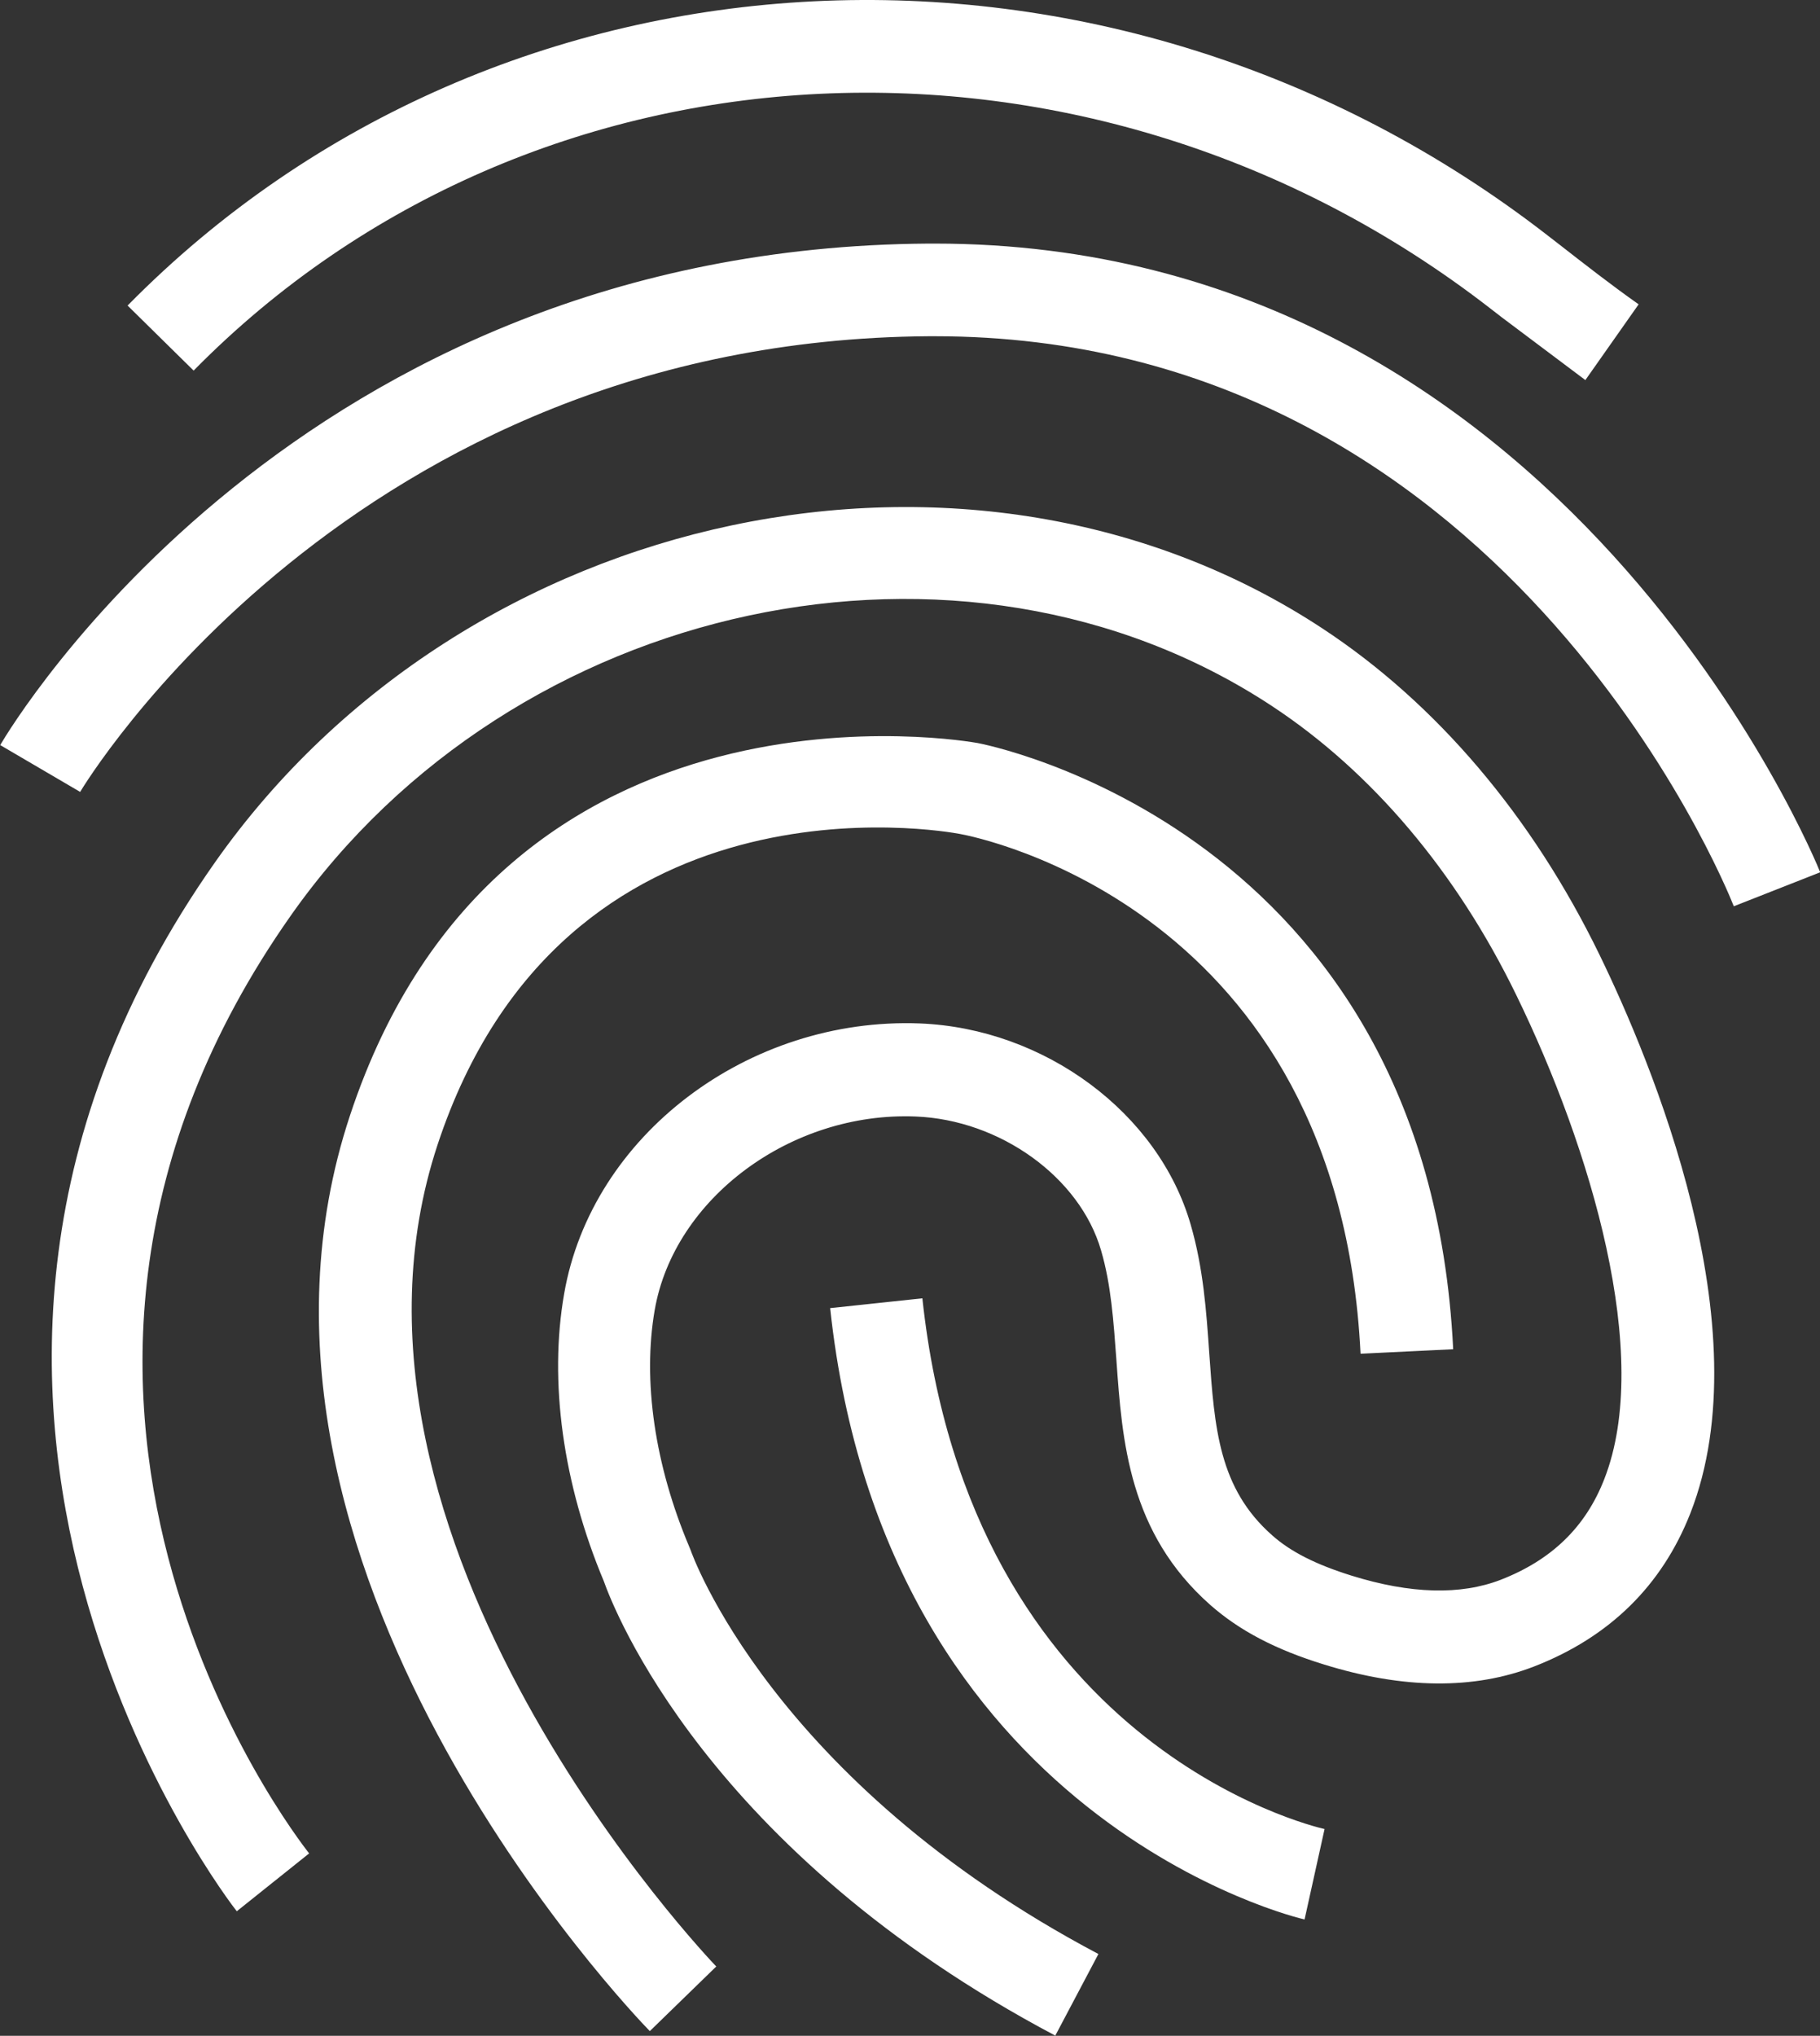
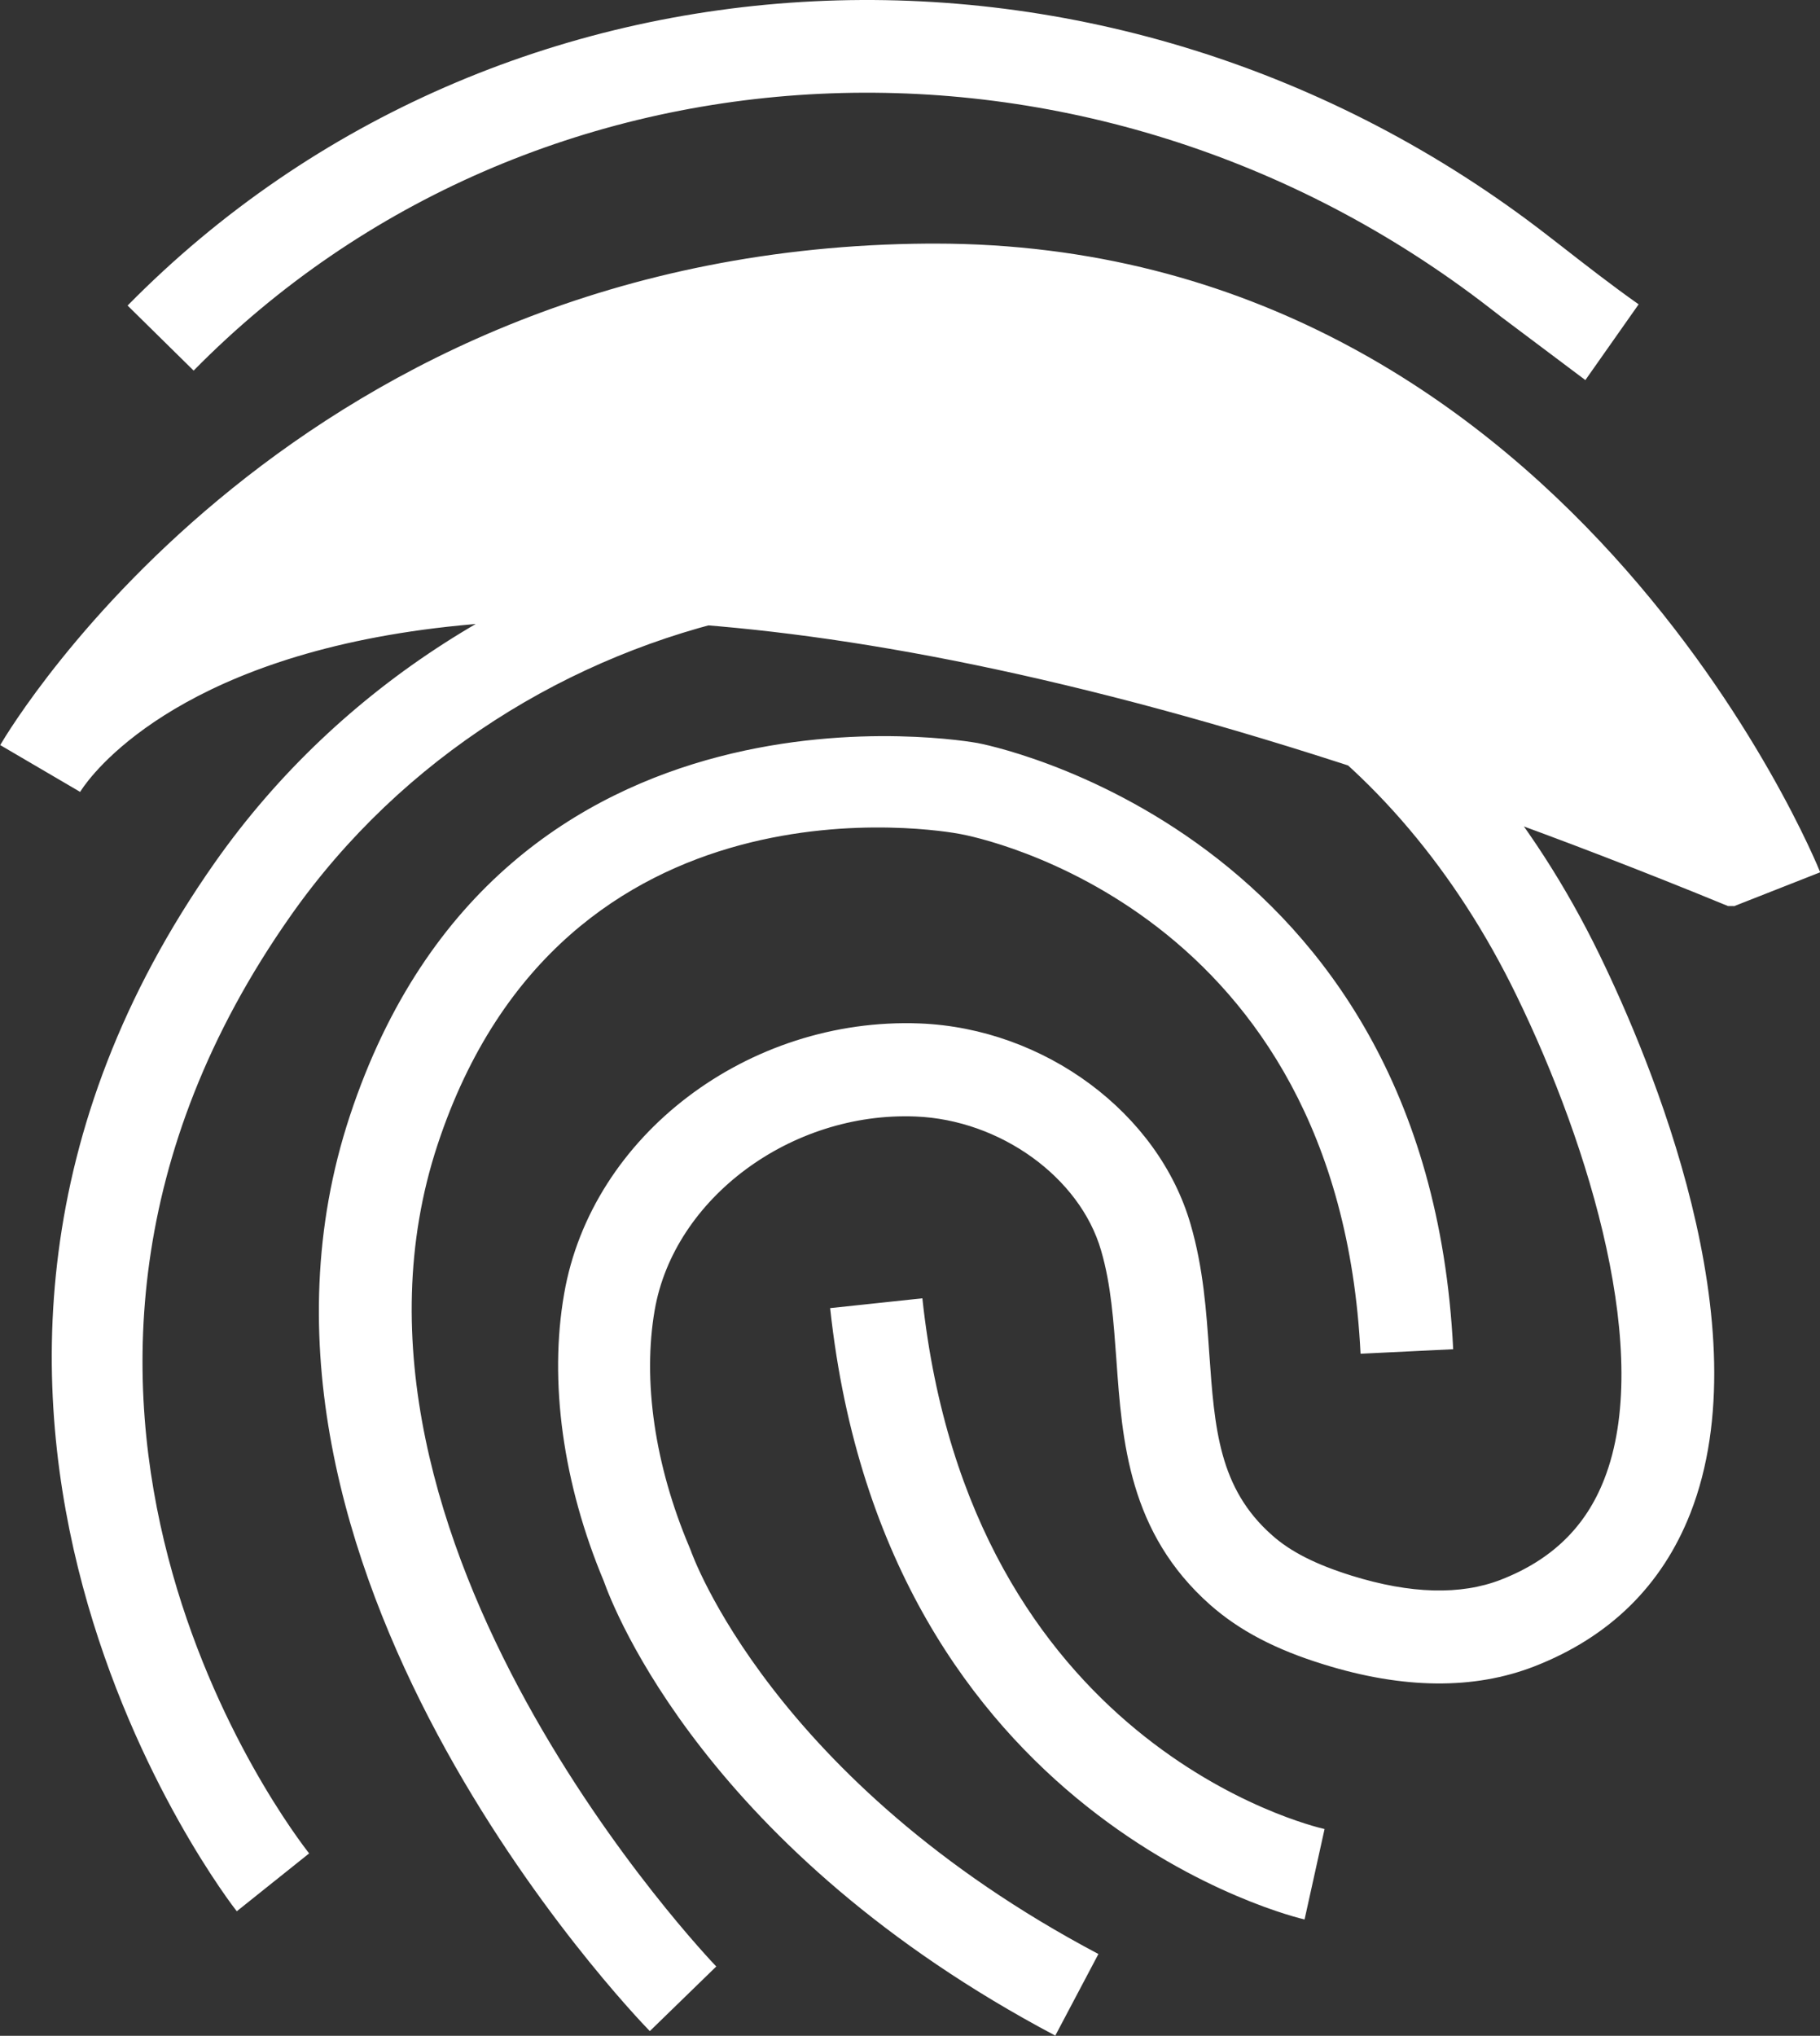
<svg xmlns="http://www.w3.org/2000/svg" width="89.01" height="99.54" fill="#fff">
  <rect width="100%" height="100%" fill="#333333" stroke="none" />
-   <path d="M77.53 18.58l-4.09-3.07-.53-.41C53.37-.07 26.09 1.23 9.47 18.12l-3.23-3.18c18.23-18.53 48.1-20 69.46-3.42l.53.41c1.27.99 2.59 2.02 3.91 2.95l-2.61 3.71zm7.26 25.72c-.45-1.14-11.36-27.86-39.08-27.86h-.28C17.16 16.63 4.05 38.5 3.92 38.72L.01 36.43c.58-.99 14.57-24.32 45.4-24.52h.31c30.86 0 43.18 30.43 43.3 30.74l-4.22 1.66zM51.63 99.54c-17.08-9.03-21.64-20.93-22.1-22.23-2-4.77-2.69-9.76-1.94-14.05 1.34-7.75 9.01-13.54 17.39-13.22 6.11.24 11.68 4.38 13.25 9.83.62 2.13.77 4.25.91 6.29.26 3.69.47 6.61 3.08 8.91.91.81 2.15 1.43 3.88 1.97 2.89.9 5.34.96 7.3.2 2.49-.97 4.15-2.58 5.06-4.92 2.37-6.05-.66-16.19-4.3-23.66-2.93-6.03-7.07-10.93-11.97-14.15-15.1-9.94-37.07-5.25-47.97 10.26-16.48 23.43.19 44.95.9 45.85l-3.54 2.83c-.2-.25-19.53-25.03-1.07-51.28 12.27-17.45 37.08-22.69 54.17-11.44 5.58 3.67 10.26 9.19 13.55 15.96 2.52 5.18 8 18.22 4.44 27.3-1.39 3.54-3.96 6.06-7.64 7.49-2.94 1.14-6.4 1.11-10.29-.1-2.37-.73-4.13-1.66-5.54-2.9-4-3.53-4.32-8.02-4.6-11.98-.14-1.9-.26-3.69-.75-5.36-1.03-3.57-4.93-6.39-9.08-6.55-6.09-.24-11.8 4-12.75 9.46-.6 3.46 0 7.58 1.69 11.58l.07.17c.03.1 3.96 11.29 19.94 19.74l-2.12 4.01zm-19.84-.22c-.9-.92-21.92-22.87-14.68-44.76 7.42-22.48 30.47-18.27 30.7-18.23.18.03 22.01 4.14 23.26 29.64l-4.53.22c-1.07-21.81-18.81-25.27-19.57-25.41-.82-.16-19.41-3.45-25.57 15.19-6.38 19.31 13.43 39.97 13.63 40.18l-3.25 3.16zm32.01-5.47c-.2-.04-20.5-4.77-23.2-29.89l4.51-.48c2.34 21.79 18.97 25.79 19.67 25.95l-.98 4.43z" />
+   <path d="M77.53 18.58l-4.09-3.07-.53-.41C53.37-.07 26.09 1.23 9.47 18.12l-3.23-3.18c18.23-18.53 48.1-20 69.46-3.42l.53.41c1.27.99 2.59 2.02 3.91 2.95l-2.61 3.71zm7.26 25.72h-.28C17.16 16.63 4.05 38.5 3.92 38.72L.01 36.43c.58-.99 14.57-24.32 45.4-24.52h.31c30.86 0 43.18 30.43 43.3 30.74l-4.22 1.66zM51.63 99.54c-17.08-9.03-21.64-20.93-22.1-22.23-2-4.77-2.69-9.76-1.94-14.05 1.34-7.75 9.01-13.54 17.39-13.22 6.11.24 11.68 4.38 13.25 9.83.62 2.13.77 4.25.91 6.29.26 3.69.47 6.61 3.08 8.91.91.81 2.15 1.43 3.88 1.97 2.89.9 5.34.96 7.3.2 2.49-.97 4.15-2.58 5.06-4.92 2.37-6.05-.66-16.19-4.3-23.66-2.93-6.03-7.07-10.93-11.97-14.15-15.1-9.94-37.07-5.25-47.97 10.26-16.48 23.43.19 44.95.9 45.85l-3.54 2.83c-.2-.25-19.53-25.03-1.07-51.28 12.27-17.45 37.08-22.69 54.17-11.44 5.58 3.67 10.26 9.19 13.55 15.96 2.52 5.18 8 18.22 4.44 27.3-1.39 3.54-3.96 6.06-7.64 7.49-2.94 1.14-6.4 1.11-10.29-.1-2.37-.73-4.13-1.66-5.54-2.9-4-3.53-4.32-8.02-4.6-11.98-.14-1.9-.26-3.69-.75-5.36-1.03-3.57-4.93-6.39-9.08-6.55-6.09-.24-11.8 4-12.75 9.46-.6 3.46 0 7.58 1.69 11.58l.07.17c.03.1 3.96 11.29 19.94 19.74l-2.12 4.01zm-19.84-.22c-.9-.92-21.92-22.87-14.68-44.76 7.42-22.48 30.47-18.27 30.7-18.23.18.03 22.01 4.14 23.26 29.64l-4.53.22c-1.07-21.81-18.81-25.27-19.57-25.41-.82-.16-19.41-3.45-25.57 15.19-6.38 19.31 13.43 39.97 13.63 40.18l-3.25 3.16zm32.01-5.47c-.2-.04-20.5-4.77-23.2-29.89l4.51-.48c2.34 21.79 18.97 25.79 19.67 25.95l-.98 4.43z" />
</svg>